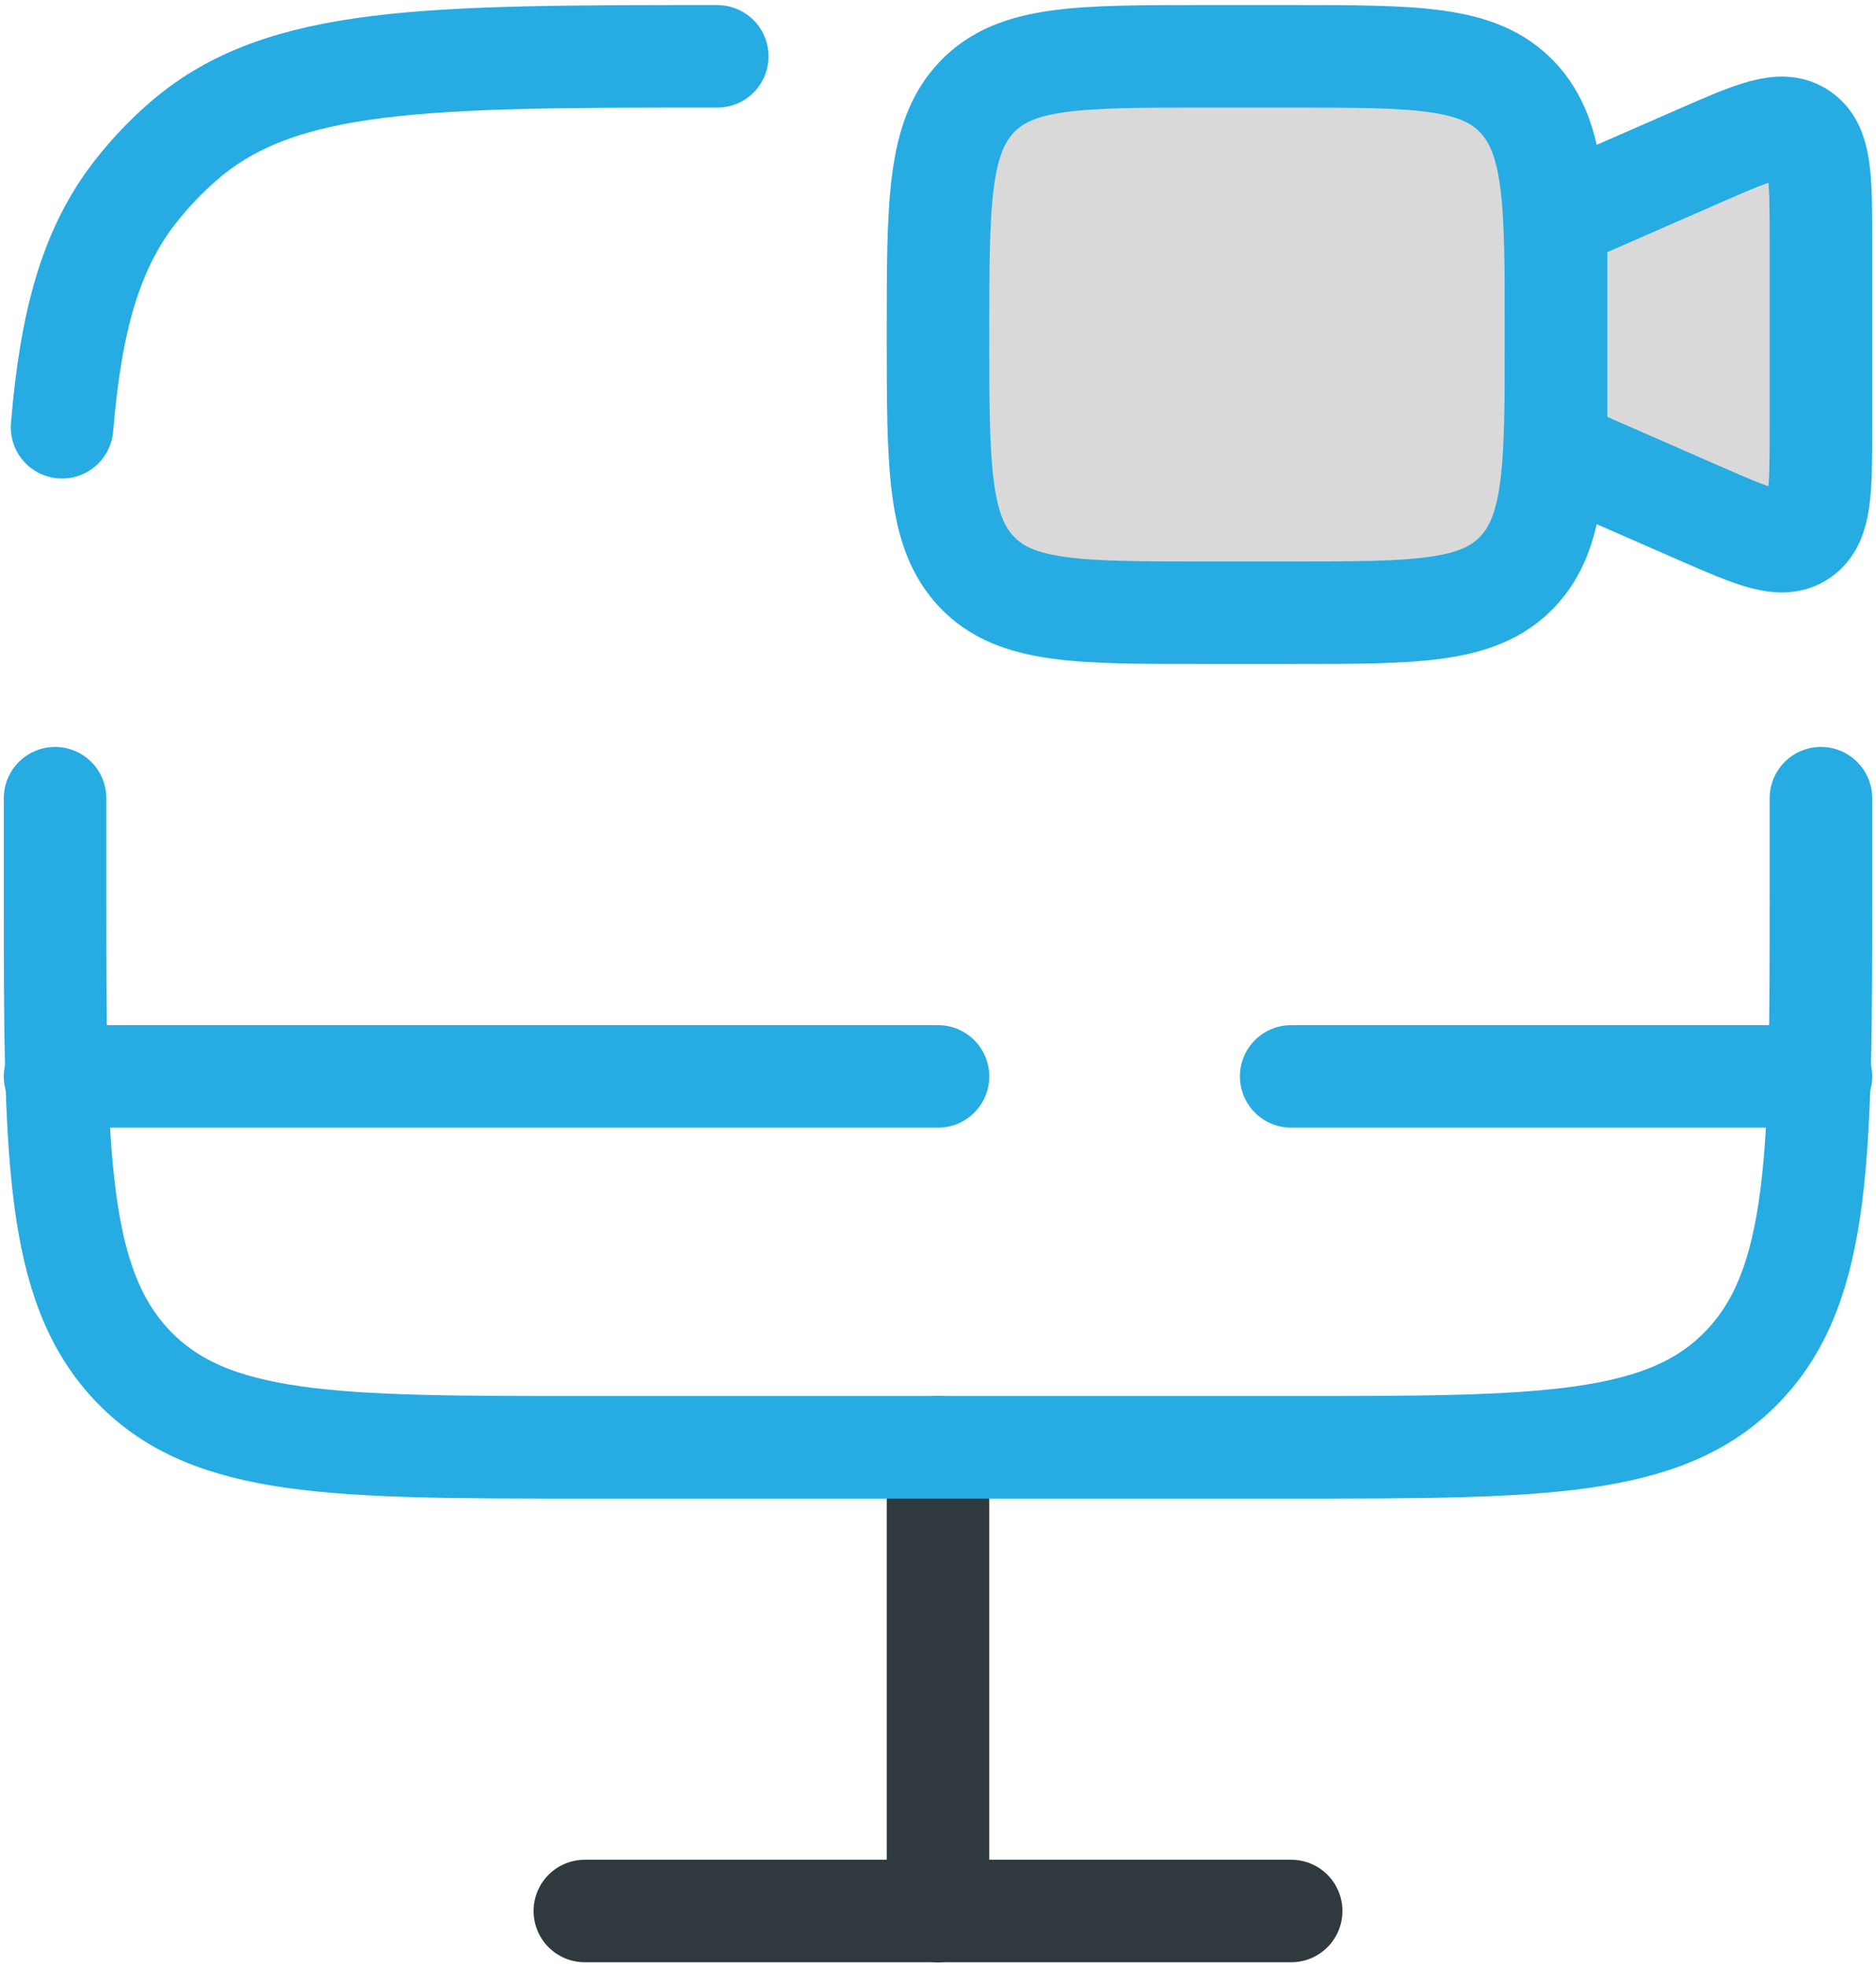
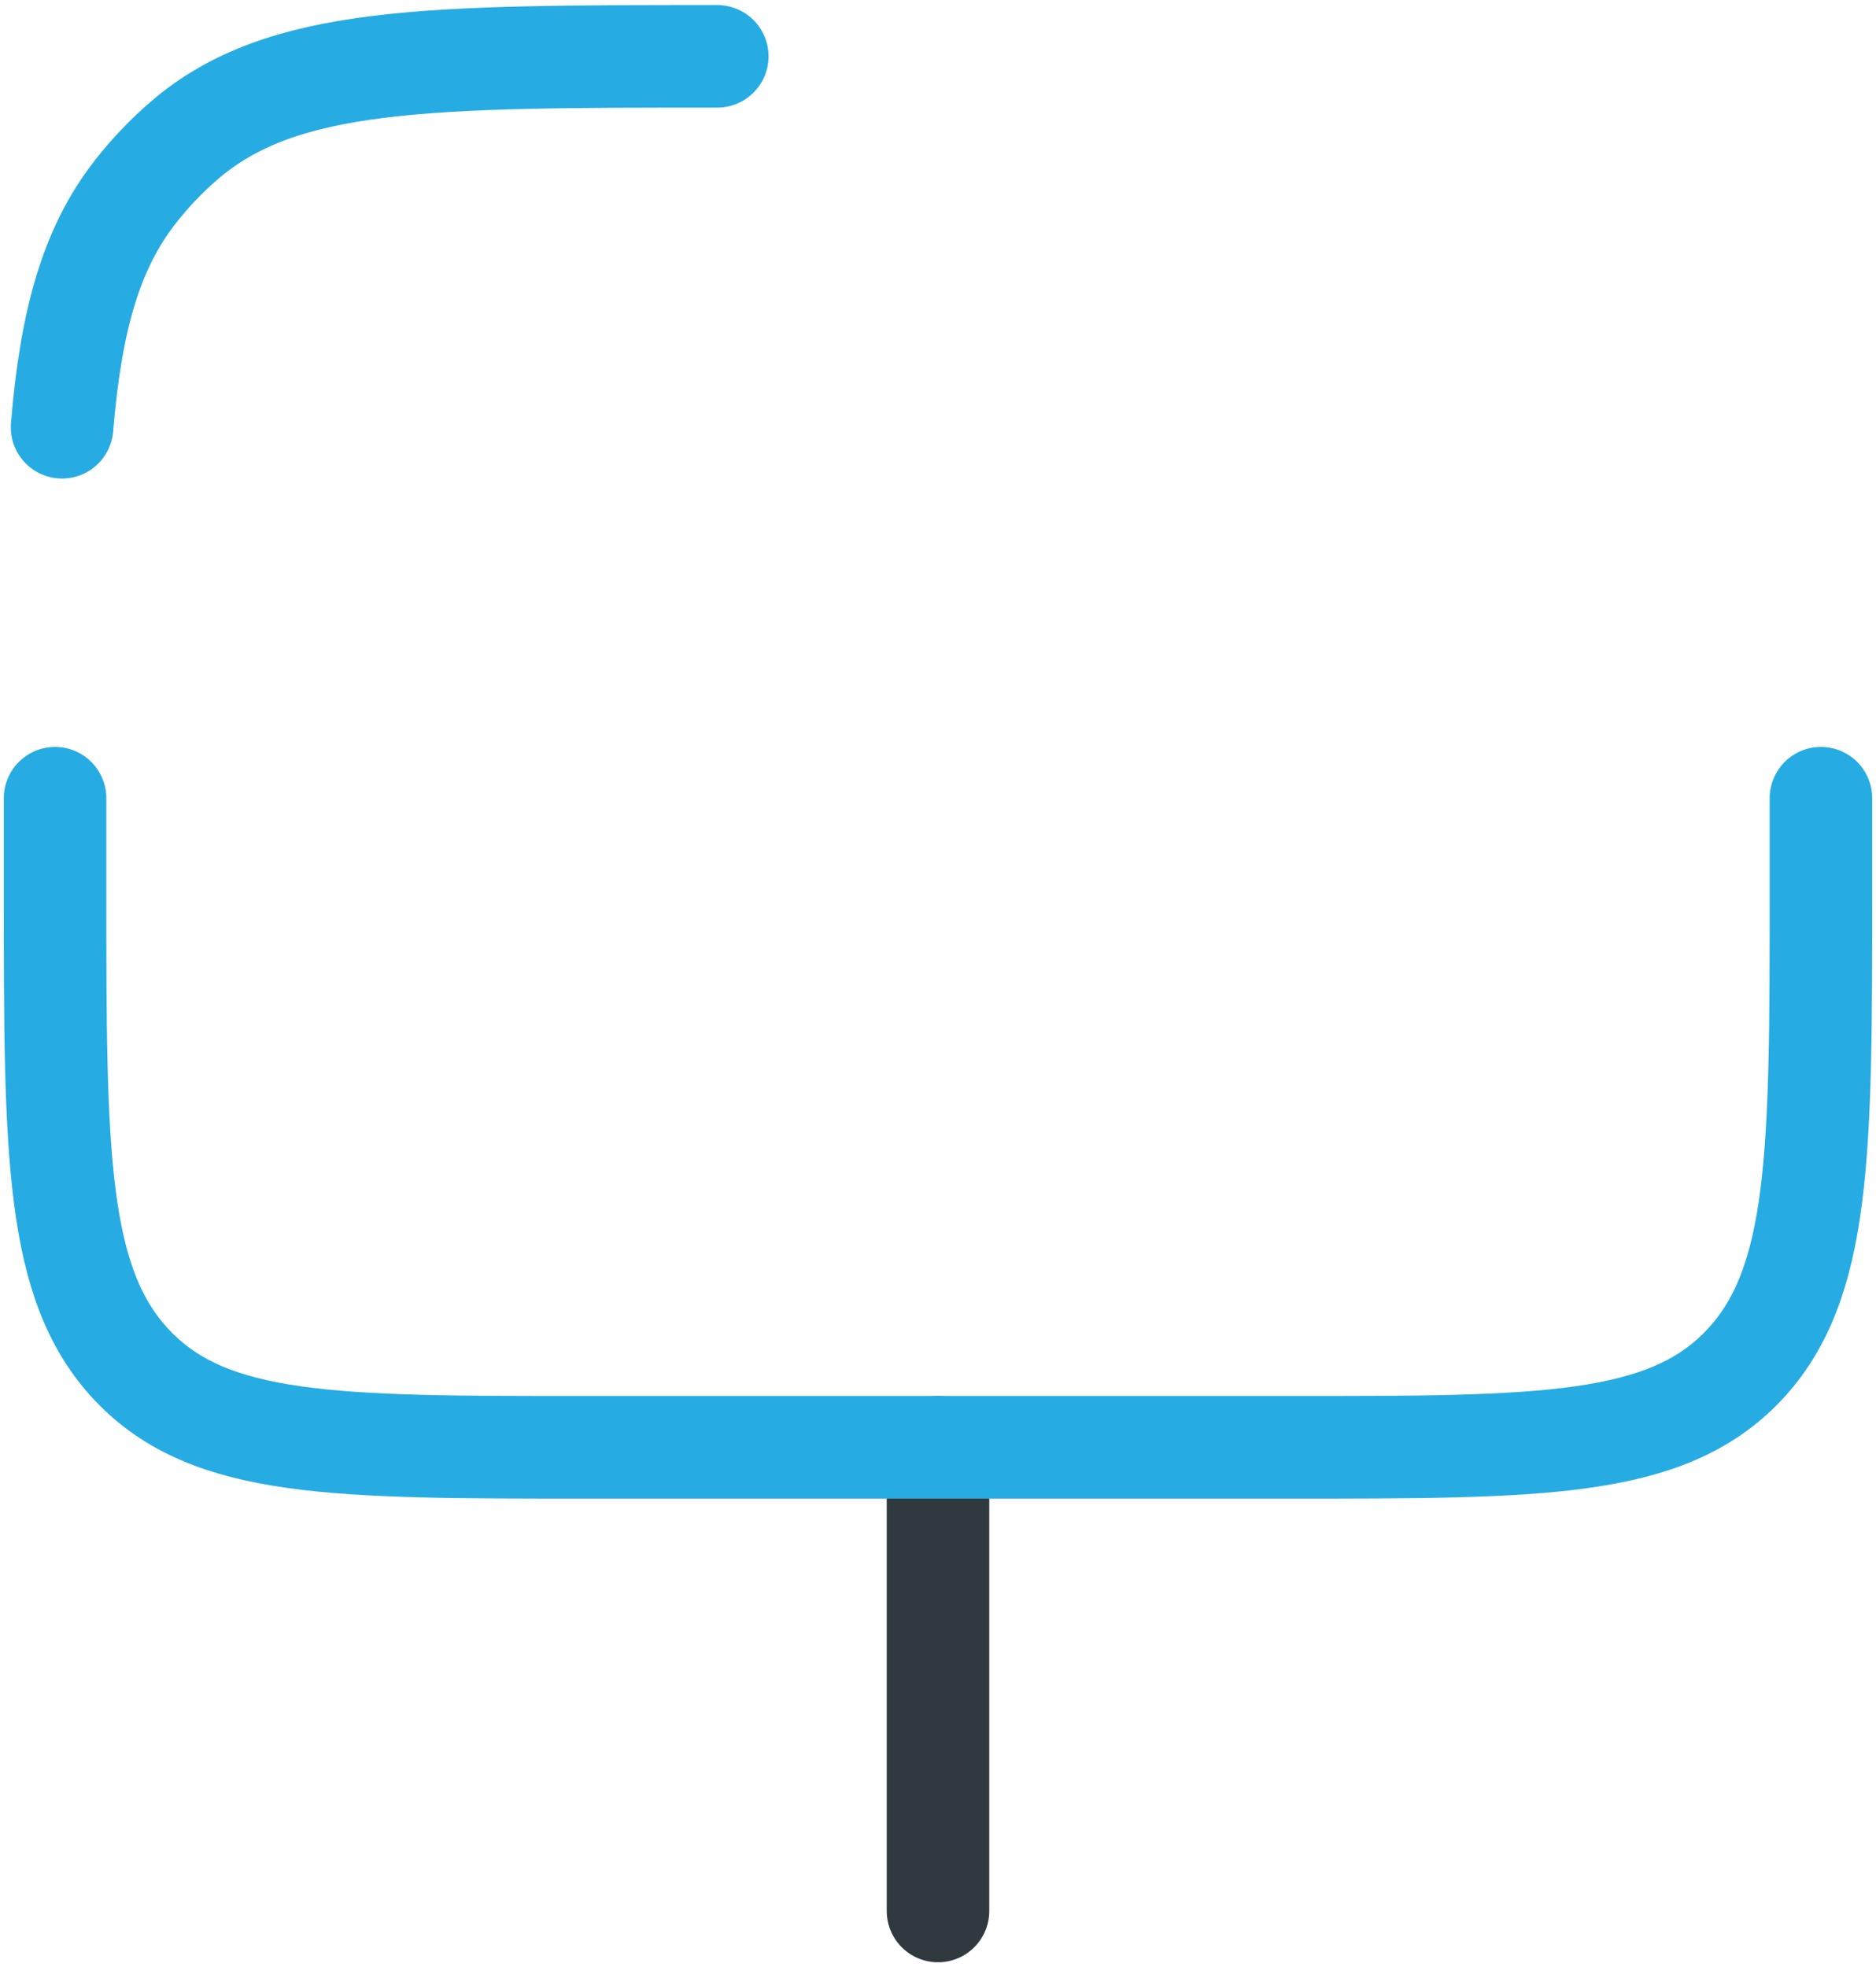
<svg xmlns="http://www.w3.org/2000/svg" width="247" height="259" viewBox="0 0 247 259" fill="none">
-   <path d="M123.5 44.041C123.5 26.776 123.5 18.143 128.607 12.78C133.715 7.416 141.935 7.416 158.375 7.416H170C186.44 7.416 194.66 7.416 199.768 12.78C204.875 18.143 204.875 26.776 204.875 44.041C204.875 61.306 204.875 69.939 199.768 75.302C194.66 80.666 186.44 80.666 170 80.666H158.375C141.935 80.666 133.715 80.666 128.607 75.302C123.5 69.939 123.5 61.306 123.5 44.041Z" fill="#D9D9D9" stroke="#26ACE2" stroke-width="13.5" />
-   <path d="M204.875 28.779L223.654 20.562C230.934 17.376 234.573 15.784 237.162 17.596C239.75 19.408 239.75 23.549 239.75 31.831V56.248C239.75 64.53 239.75 68.671 237.162 70.483C234.573 72.295 230.934 70.702 223.654 67.517L204.875 59.3V28.779Z" fill="#D9D9D9" stroke="#26ACE2" stroke-width="13.5" />
-   <path d="M170 251.582H77" stroke="#303A3E" stroke-width="13.5" stroke-linecap="round" />
  <path d="M123.5 190.541V251.583" stroke="#303A3E" stroke-width="13.5" stroke-linecap="round" />
  <path d="M239.75 105.083V117.291C239.75 151.821 239.75 169.086 229.535 179.814C219.32 190.541 202.88 190.541 170 190.541H77C44.12 190.541 27.679 190.541 17.465 179.814C7.25 169.086 7.25 151.821 7.25 117.291V105.083M94.438 7.416C56.221 7.416 37.112 7.416 24.251 18.501C21.896 20.53 19.737 22.797 17.805 25.27C11.93 32.788 9.325 42.338 8.17 56.249" stroke="#26ACE2" stroke-width="13.5" stroke-linecap="round" />
-   <path d="M239.75 141.707H170ZM7.25 141.707H123.5Z" fill="#D9D9D9" />
-   <path d="M239.75 141.707H170M7.25 141.707H123.5" stroke="#26ACE2" stroke-width="13.5" stroke-linecap="round" />
</svg>